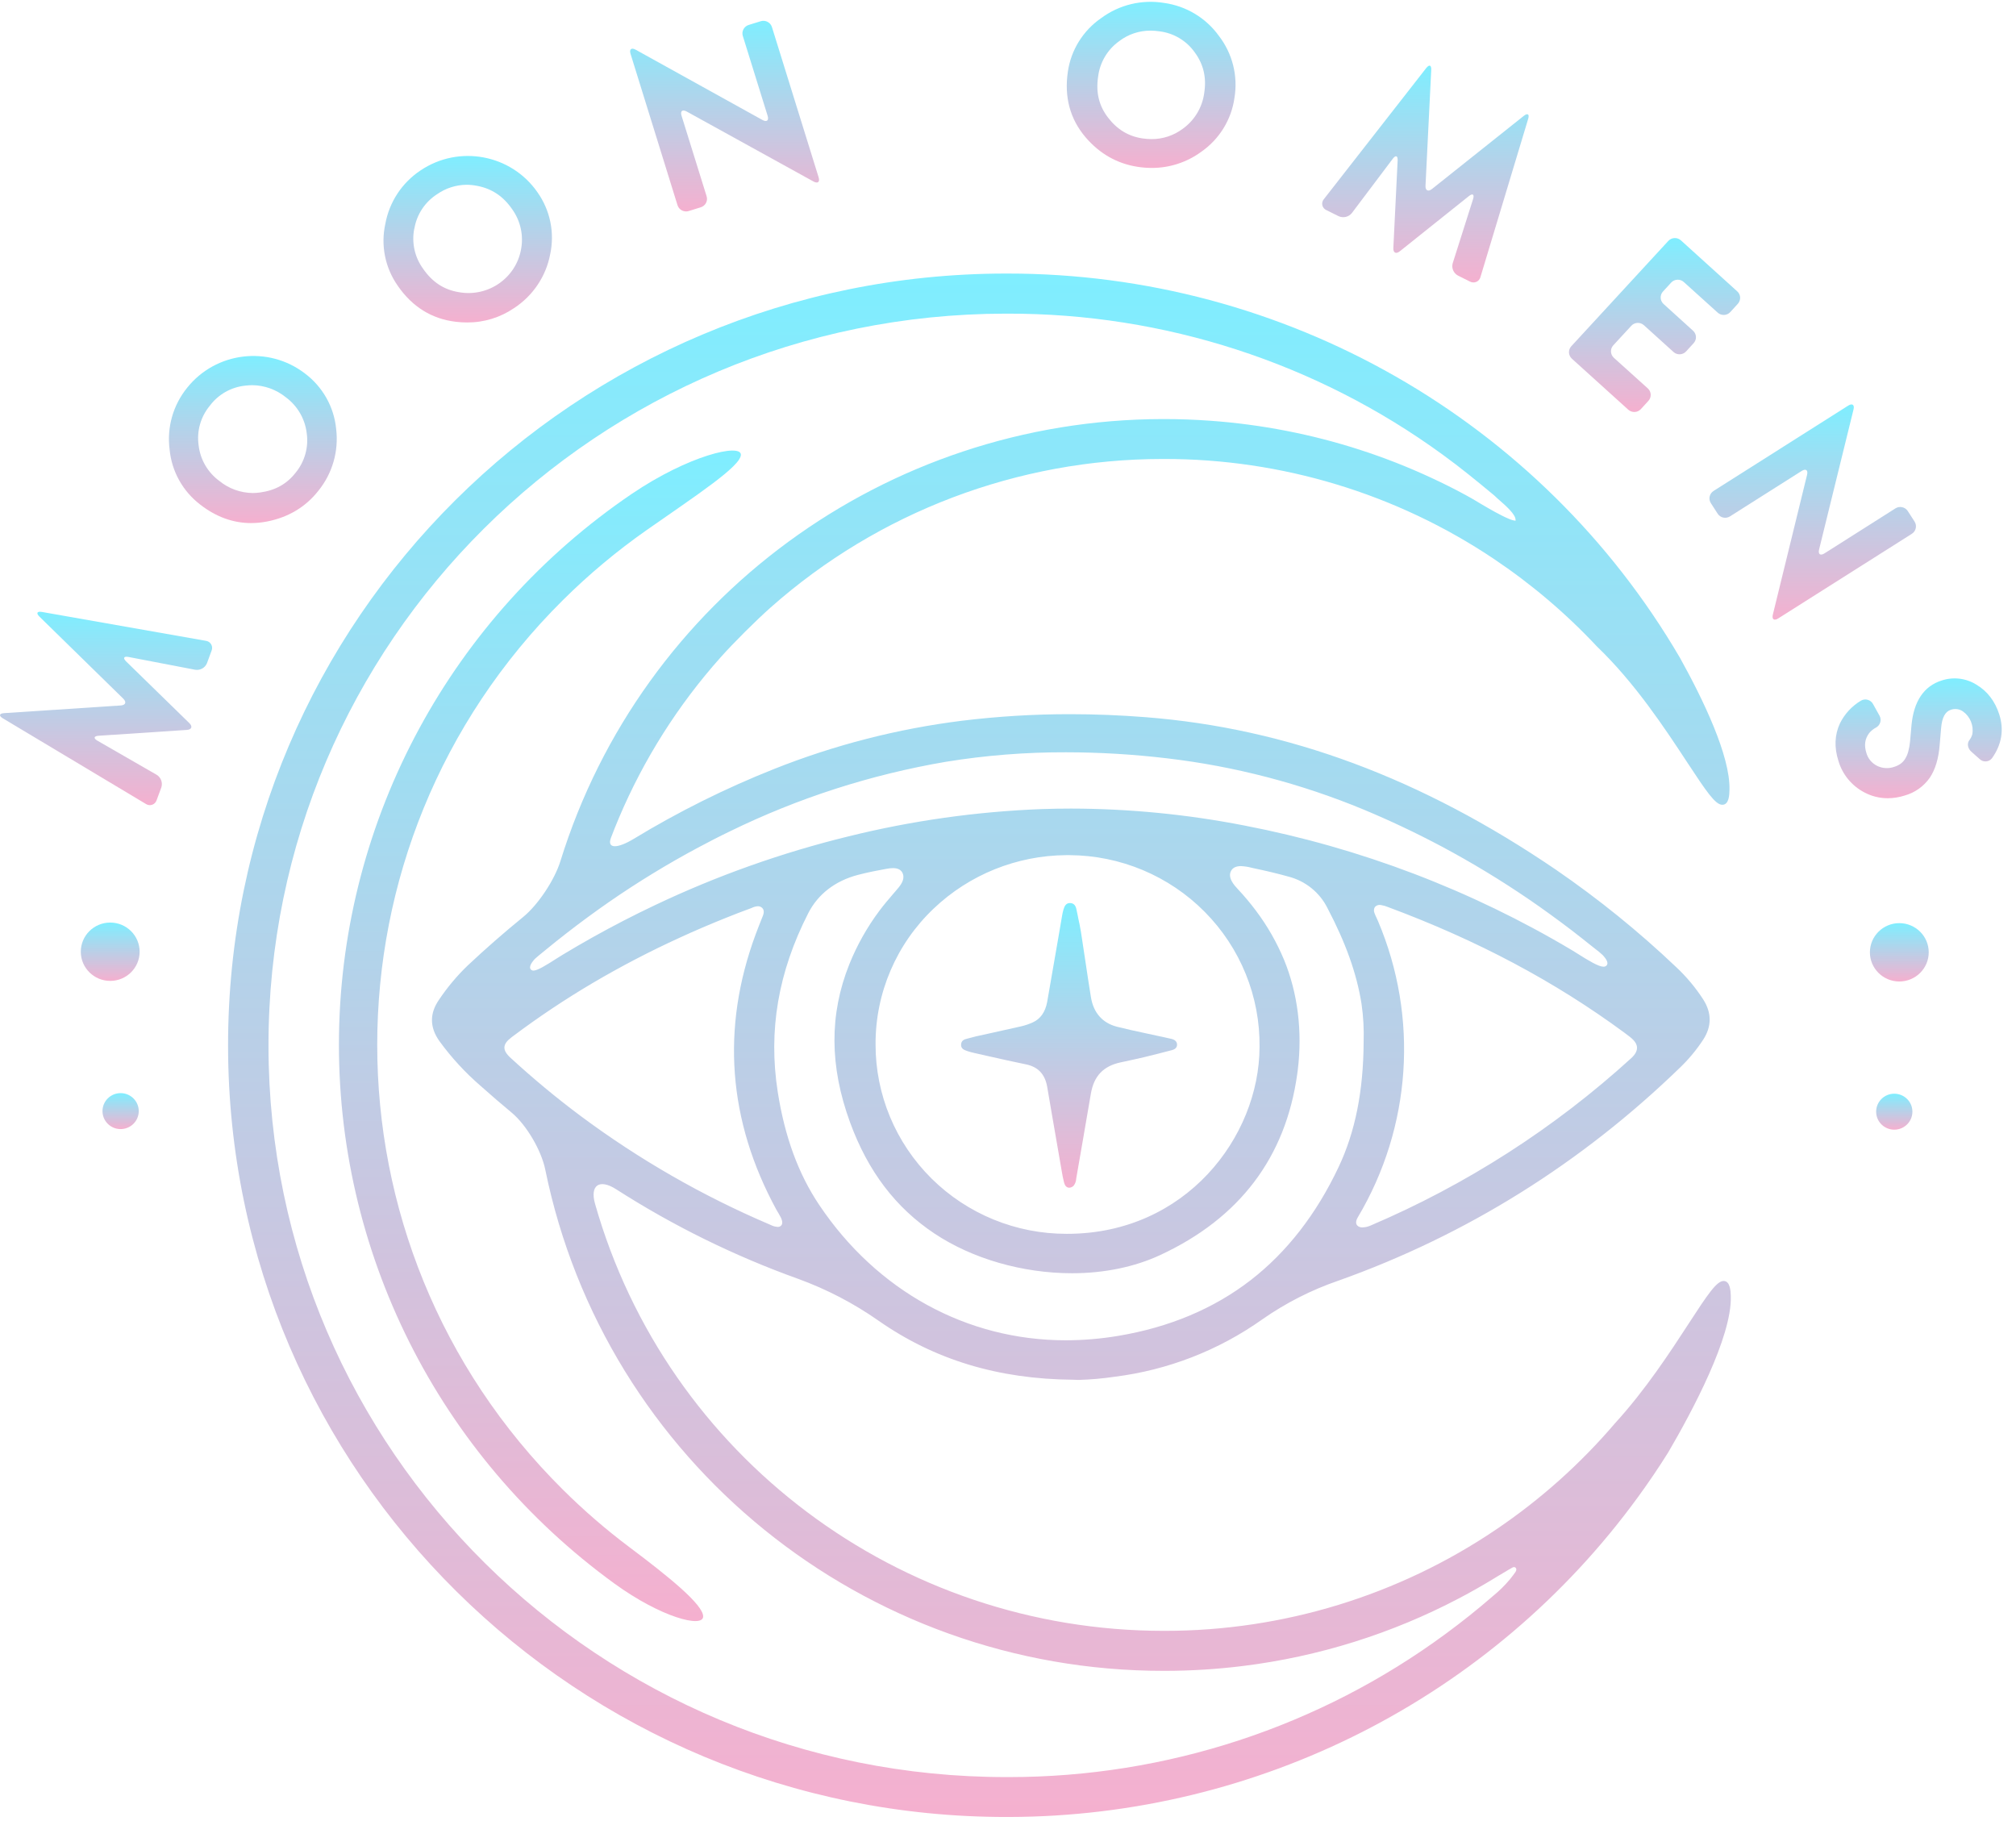
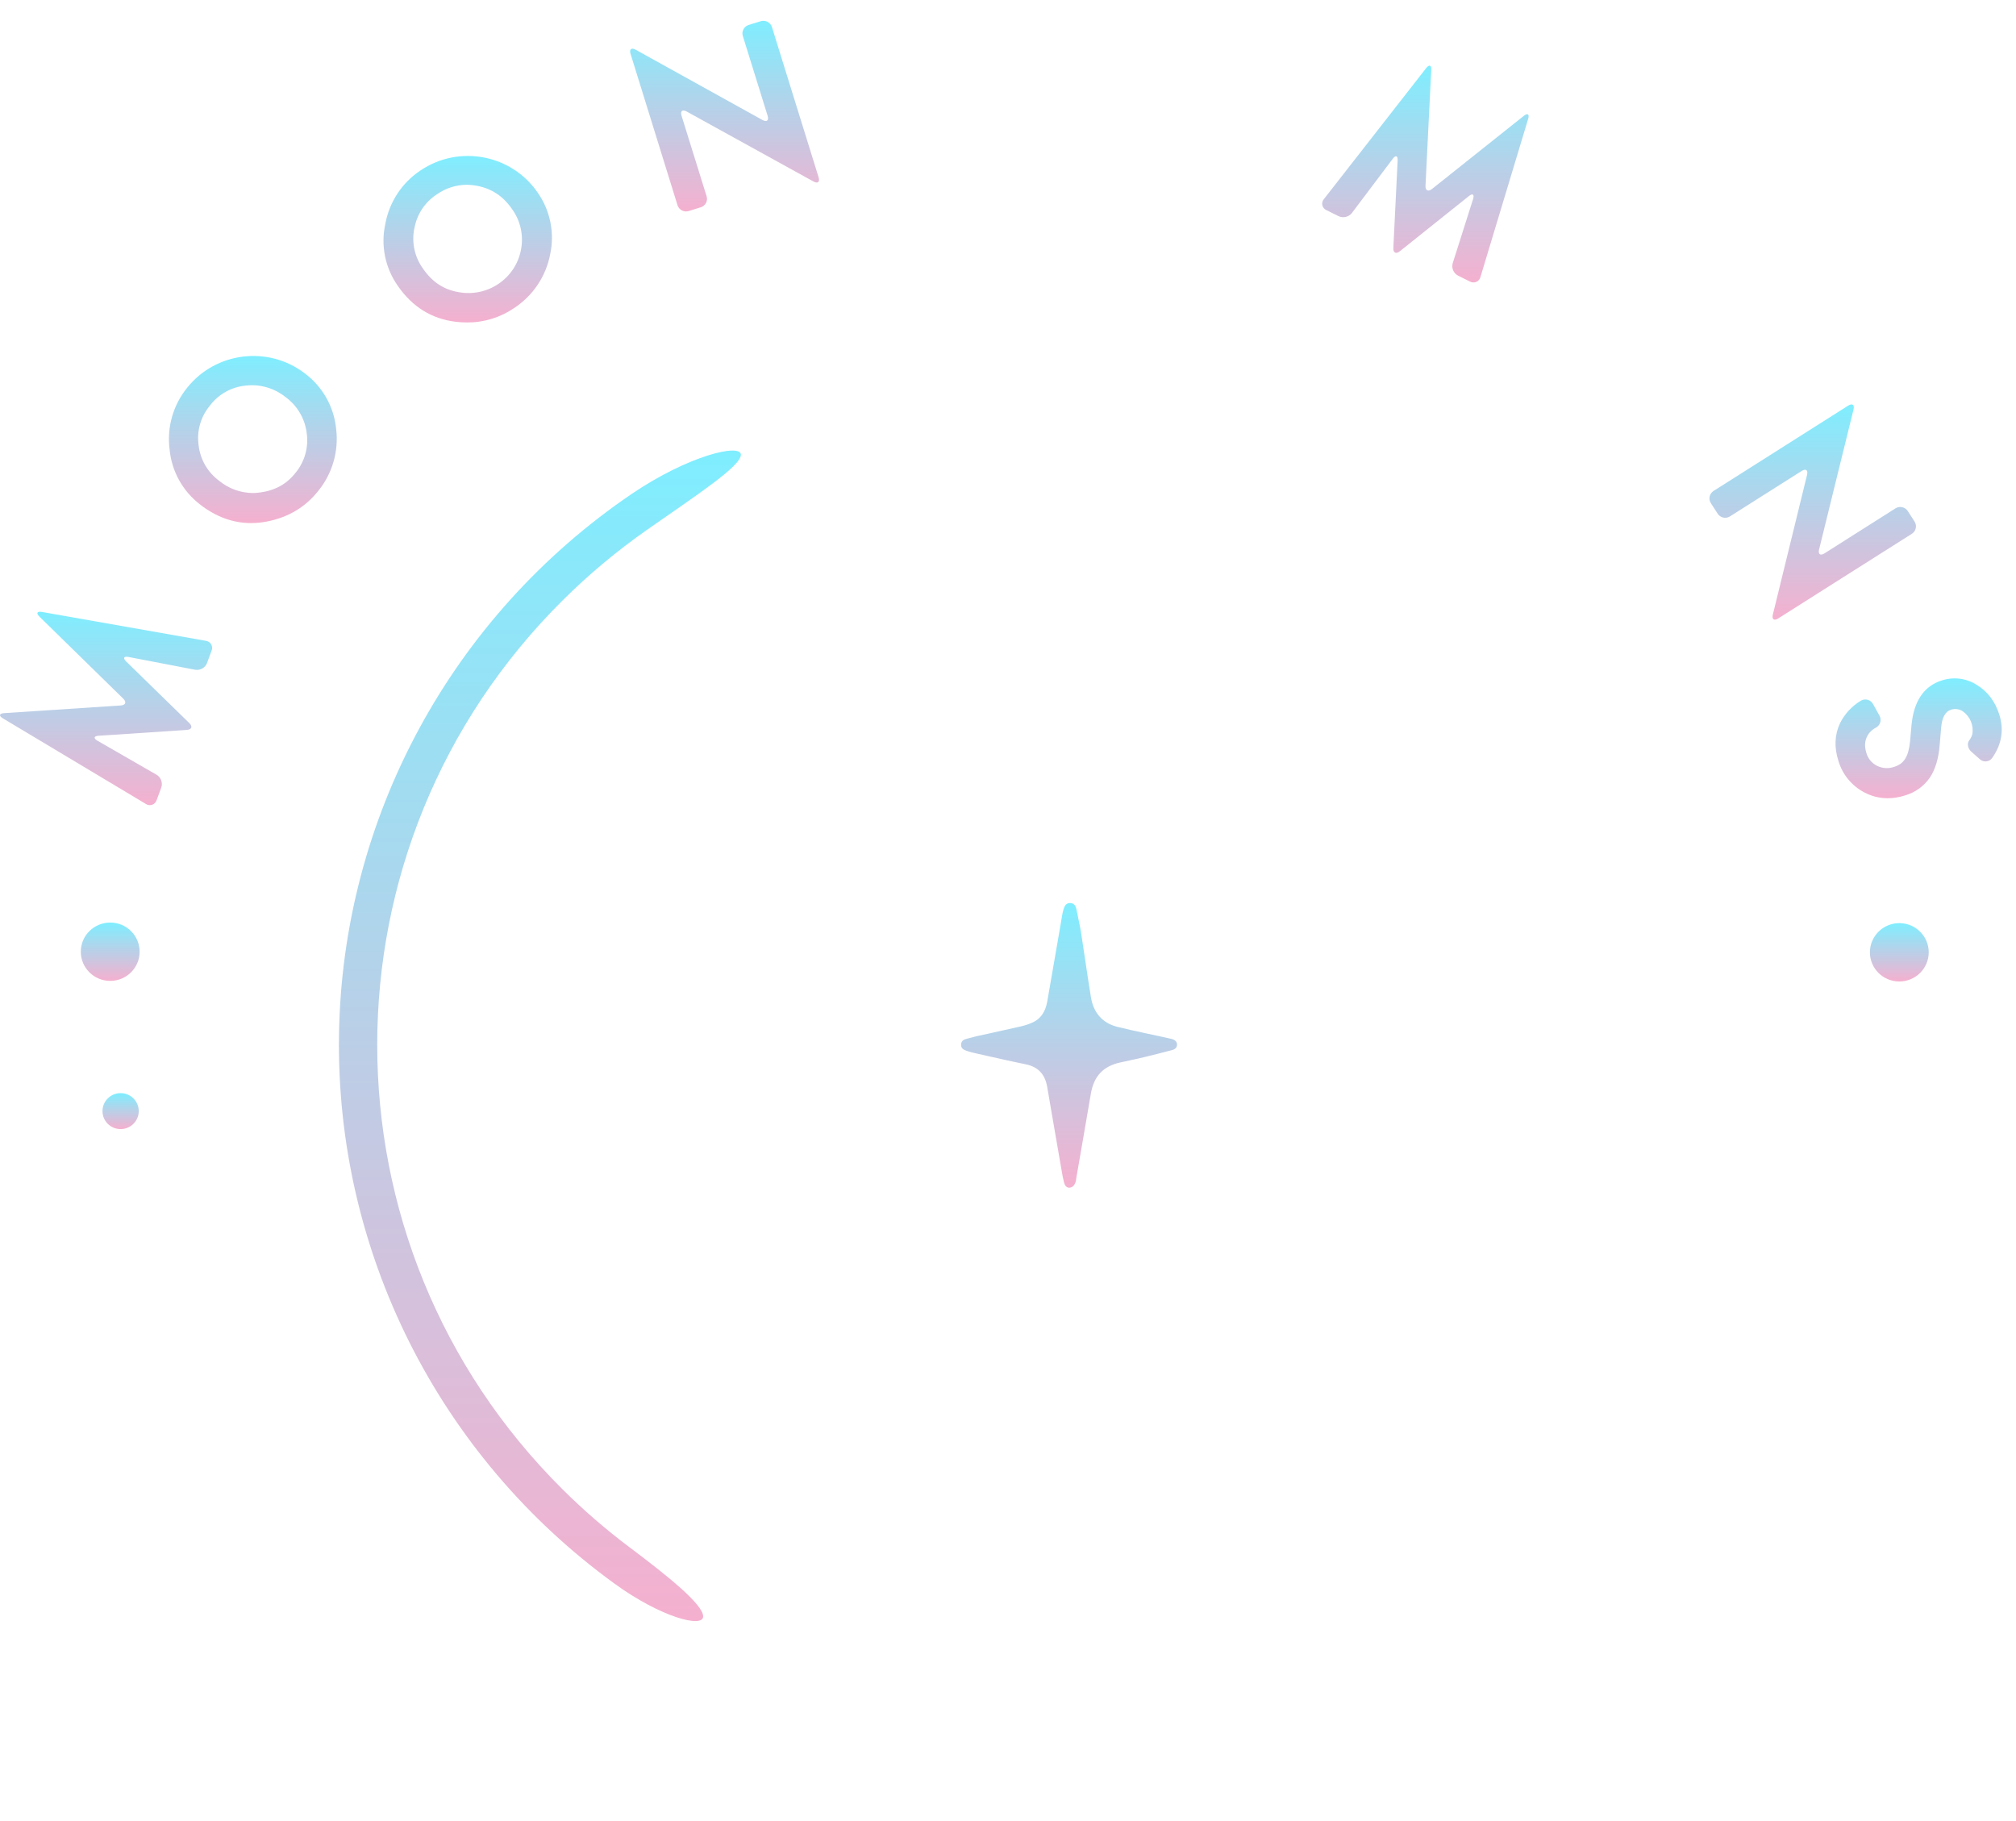
<svg xmlns="http://www.w3.org/2000/svg" width="62" height="56" viewBox="0 0 62 56" fill="none">
  <g clip-path="url(#clip0_2556_35322)">
-     <path fill-rule="evenodd" clip-rule="evenodd" d="M53.008 39.392C52.796 39.392 52.524 39.794 51.93 40.708L51.928 40.712C51.37 41.569 50.607 42.74 49.672 43.763C48.606 45.013 47.374 46.114 46.01 47.035C43.011 49.063 39.466 50.149 35.836 50.151H35.791C27.653 50.152 20.507 44.787 18.3 37.019C18.137 36.441 18.438 36.245 18.947 36.57C20.701 37.695 22.578 38.619 24.542 39.325C25.423 39.645 26.257 40.079 27.022 40.616C28.742 41.816 30.697 42.409 32.999 42.429C33.057 42.433 33.115 42.435 33.173 42.435C33.541 42.424 33.909 42.392 34.273 42.338C35.917 42.133 37.483 41.524 38.83 40.566C39.547 40.066 40.331 39.667 41.159 39.383C45.096 37.982 48.64 35.77 51.687 32.811C51.947 32.559 52.178 32.279 52.377 31.976C52.644 31.568 52.646 31.151 52.382 30.736C52.145 30.37 51.865 30.034 51.545 29.736C50.395 28.643 49.158 27.642 47.848 26.743C43.716 23.929 39.588 22.395 35.227 22.054C34.451 21.993 33.674 21.962 32.916 21.962C31.802 21.961 30.688 22.029 29.582 22.164C27.6 22.412 25.659 22.91 23.805 23.648C22.309 24.242 20.867 24.96 19.493 25.794C18.976 26.107 18.661 26.101 18.789 25.764C18.866 25.561 18.947 25.359 19.032 25.158C19.796 23.352 20.853 21.681 22.162 20.214C22.563 19.764 23.256 19.074 23.708 18.674C27.021 15.741 31.305 14.118 35.746 14.114H35.79C39.405 14.108 42.94 15.177 45.936 17.183C47.096 17.96 48.162 18.865 49.114 19.882C50.282 21.001 51.208 22.408 51.884 23.437C52.482 24.346 52.753 24.748 52.968 24.748C53.177 24.748 53.184 24.44 53.188 24.295L53.188 24.282C53.215 23.248 52.377 21.508 51.665 20.228C47.389 12.909 39.503 8.405 30.974 8.412H30.916C17.701 8.427 6.999 19.064 7.014 32.17C7.029 45.276 17.755 55.889 30.97 55.875H31.028C38.691 55.858 45.882 52.203 50.37 46.043C50.691 45.603 51.006 45.14 51.303 44.665C52.039 43.408 53.268 41.112 53.229 39.859C53.225 39.718 53.215 39.392 53.008 39.392ZM24.04 37.666C24.014 37.709 23.966 37.733 23.916 37.729C23.843 37.724 23.772 37.705 23.707 37.672L23.66 37.651C21.599 36.772 19.651 35.653 17.857 34.318C17.109 33.76 16.392 33.164 15.706 32.534C15.567 32.407 15.508 32.304 15.513 32.204C15.518 32.103 15.585 32.01 15.736 31.895L15.783 31.86C16.564 31.274 17.377 30.732 18.219 30.234C19.086 29.723 19.979 29.258 20.895 28.839C21.358 28.625 21.845 28.418 22.335 28.221C22.581 28.122 22.832 28.025 23.082 27.934L23.12 27.919C23.179 27.89 23.242 27.872 23.307 27.868C23.358 27.867 23.406 27.886 23.442 27.921C23.527 28.006 23.475 28.132 23.447 28.2L23.437 28.224C23.37 28.392 23.302 28.564 23.238 28.736C22.174 31.615 22.388 34.462 23.875 37.197C23.9 37.243 23.927 37.286 23.951 37.325L23.951 37.325L23.952 37.328C24.052 37.488 24.08 37.596 24.04 37.666ZM34.384 41.081C35.959 40.819 37.332 40.242 38.464 39.366C39.573 38.508 40.483 37.338 41.167 35.889C41.678 34.81 41.929 33.554 41.937 32.05C41.95 31.653 41.929 31.255 41.871 30.861C41.722 29.933 41.389 28.998 40.822 27.919C40.582 27.441 40.146 27.091 39.626 26.957C39.308 26.868 38.969 26.786 38.56 26.7L38.497 26.686C38.387 26.656 38.275 26.639 38.162 26.634C38.02 26.634 37.92 26.68 37.867 26.769C37.735 26.987 37.966 27.233 38.077 27.351C38.272 27.559 38.455 27.778 38.626 28.006C38.975 28.47 39.265 28.977 39.488 29.512C39.912 30.541 40.057 31.713 39.912 32.9C39.907 32.943 39.901 32.985 39.895 33.028C39.539 35.592 38.12 37.465 35.676 38.597C34.89 38.962 33.955 39.154 32.971 39.154C31.448 39.154 29.905 38.709 28.74 37.934C27.543 37.138 26.694 36.02 26.143 34.516C25.51 32.785 25.503 31.193 26.121 29.65C26.357 29.064 26.668 28.511 27.047 28.004C27.185 27.82 27.338 27.641 27.486 27.469L27.504 27.448L27.542 27.404C27.66 27.269 27.793 27.116 27.783 26.953C27.777 26.857 27.727 26.696 27.463 26.696C27.395 26.697 27.326 26.705 27.259 26.718C27.019 26.761 26.702 26.821 26.382 26.905C25.684 27.089 25.156 27.496 24.857 28.082C23.932 29.893 23.625 31.69 23.918 33.575C24.135 34.957 24.551 36.094 25.192 37.05C26.965 39.697 29.73 41.216 32.776 41.216C33.315 41.215 33.852 41.17 34.384 41.081ZM28.713 27.941C29.81 26.896 31.268 26.308 32.788 26.297H32.889C34.455 26.305 35.954 26.933 37.051 28.042C38.149 29.15 38.756 30.647 38.736 32.2C38.728 34.961 36.464 37.942 32.82 37.942H32.808C31.247 37.946 29.749 37.333 28.645 36.238C27.541 35.143 26.923 33.657 26.927 32.109C26.922 30.535 27.567 29.029 28.713 27.941ZM49.995 31.786L49.99 31.783L49.957 31.757C47.815 30.18 45.439 28.917 42.691 27.895C42.618 27.864 42.541 27.842 42.463 27.83C42.396 27.818 42.328 27.842 42.283 27.892C42.249 27.948 42.245 28.016 42.27 28.076C42.288 28.126 42.309 28.174 42.333 28.222C42.338 28.234 42.344 28.246 42.349 28.258C42.36 28.281 42.37 28.304 42.38 28.326C43.635 31.286 43.406 34.66 41.762 37.427C41.696 37.536 41.689 37.623 41.74 37.684C41.783 37.727 41.842 37.749 41.903 37.744C41.985 37.742 42.066 37.724 42.142 37.691C45.09 36.435 47.803 34.694 50.166 32.541C50.291 32.426 50.35 32.317 50.344 32.209C50.337 32.038 50.17 31.915 49.995 31.786ZM21.468 26.065C21.791 25.893 22.122 25.721 22.452 25.563C24.55 24.538 26.786 23.819 29.091 23.426C30.313 23.227 31.548 23.13 32.786 23.134C33.825 23.135 34.863 23.197 35.895 23.32C37.975 23.565 40.01 24.096 41.941 24.897C42.747 25.233 43.548 25.612 44.324 26.024C45.256 26.521 46.159 27.068 47.03 27.663C47.464 27.96 47.898 28.276 48.325 28.601C48.534 28.762 48.747 28.929 48.958 29.099C48.978 29.116 49 29.132 49.021 29.148C49.033 29.158 49.045 29.167 49.057 29.177C49.138 29.236 49.216 29.301 49.289 29.37C49.295 29.377 49.44 29.522 49.435 29.625C49.434 29.654 49.42 29.682 49.398 29.7C49.373 29.719 49.343 29.729 49.312 29.727C49.164 29.727 48.867 29.548 48.523 29.331C48.457 29.289 48.399 29.253 48.354 29.226C45.244 27.372 41.832 26.073 38.27 25.386C36.514 25.043 34.728 24.868 32.938 24.865C32.642 24.865 32.342 24.87 32.047 24.88C30.035 24.956 28.037 25.238 26.084 25.722C24.034 26.224 22.04 26.933 20.136 27.838C19.494 28.142 18.852 28.474 18.225 28.824C17.917 28.996 17.608 29.177 17.304 29.36C17.279 29.375 17.25 29.393 17.217 29.414C17.191 29.43 17.162 29.448 17.131 29.468C16.796 29.683 16.529 29.847 16.407 29.847C16.366 29.849 16.327 29.826 16.309 29.789C16.259 29.68 16.45 29.486 16.453 29.484C16.531 29.413 16.614 29.346 16.695 29.281L16.784 29.208C16.993 29.036 17.209 28.864 17.425 28.696C17.852 28.364 18.294 28.04 18.736 27.733C19.614 27.126 20.526 26.569 21.468 26.065ZM46.485 48.504C46.529 48.45 46.571 48.394 46.61 48.336C46.672 48.239 46.597 48.158 46.518 48.202C46.48 48.221 46.435 48.248 46.377 48.282L46.363 48.291C46.285 48.337 46.209 48.383 46.132 48.429C46.113 48.44 46.093 48.452 46.074 48.463L45.908 48.564C45.572 48.768 45.228 48.963 44.885 49.143C42.811 50.236 40.553 50.944 38.223 51.232C37.432 51.33 36.636 51.38 35.839 51.381H35.793C26.561 51.389 18.603 44.941 16.769 35.967C16.649 35.379 16.195 34.597 15.732 34.212C15.415 33.948 15.098 33.676 14.783 33.395C14.308 32.985 13.882 32.522 13.513 32.015C13.213 31.592 13.209 31.166 13.499 30.747C13.753 30.367 14.048 30.014 14.378 29.696C14.933 29.174 15.502 28.677 16.084 28.203C16.552 27.823 17.057 27.055 17.235 26.481C19.735 18.414 27.241 12.903 35.751 12.887H35.793C36.266 12.887 36.745 12.904 37.215 12.938C38.001 12.994 38.782 13.098 39.555 13.248C41.095 13.547 42.592 14.031 44.013 14.691C44.37 14.856 44.724 15.033 45.065 15.218C45.193 15.285 45.319 15.361 45.442 15.434C45.461 15.446 45.48 15.457 45.498 15.468L45.518 15.48C45.603 15.53 45.688 15.581 45.775 15.63C45.913 15.71 46.04 15.779 46.187 15.854C46.246 15.885 46.322 15.92 46.394 15.95C46.462 15.982 46.535 16.004 46.61 16.014V16.004V15.984C46.609 15.815 46.303 15.547 46.12 15.387L46.12 15.387L46.05 15.326C46.039 15.316 46.03 15.307 46.02 15.297C46.014 15.292 46.008 15.286 46.001 15.28C45.996 15.275 45.991 15.271 45.987 15.266C45.972 15.253 45.958 15.239 45.943 15.227L45.912 15.201C45.42 14.792 44.905 14.371 44.377 13.988C40.495 11.155 35.798 9.633 30.978 9.645H30.92C18.389 9.659 8.243 19.745 8.257 32.172C8.271 44.599 18.44 54.662 30.971 54.648H31.029C35.867 54.649 40.577 53.104 44.46 50.243C44.951 49.882 45.432 49.499 45.89 49.102L45.908 49.086C46.102 48.929 46.281 48.753 46.441 48.561L46.485 48.504Z" fill="url(#paint0_linear_2556_35322)" />
    <path d="M29.762 32.326C29.831 32.349 29.902 32.368 29.974 32.383L30.353 32.469L30.398 32.479C30.776 32.565 31.167 32.651 31.553 32.731C31.925 32.807 32.139 33.034 32.206 33.425L32.34 34.208C32.448 34.834 32.556 35.459 32.665 36.085C32.676 36.153 32.691 36.223 32.708 36.293L32.713 36.317C32.73 36.389 32.749 36.472 32.821 36.509C32.84 36.519 32.861 36.524 32.883 36.524C32.936 36.522 32.987 36.498 33.023 36.457C33.067 36.398 33.093 36.327 33.097 36.253L33.102 36.218C33.176 35.786 33.251 35.353 33.327 34.921L33.33 34.901C33.403 34.477 33.476 34.054 33.549 33.63C33.642 33.088 33.933 32.783 34.466 32.669L34.592 32.642C34.786 32.6 34.987 32.557 35.184 32.51C35.456 32.445 35.723 32.376 36.038 32.294C36.147 32.266 36.2 32.207 36.199 32.121C36.197 32.036 36.141 31.977 36.034 31.949C35.952 31.929 35.867 31.911 35.781 31.892L35.639 31.862C35.51 31.833 35.381 31.805 35.246 31.777C34.951 31.714 34.646 31.648 34.349 31.573C33.907 31.458 33.63 31.148 33.551 30.668C33.488 30.285 33.43 29.895 33.374 29.519C33.332 29.232 33.288 28.939 33.242 28.649C33.219 28.505 33.188 28.363 33.157 28.221V28.215C33.14 28.134 33.122 28.052 33.106 27.971C33.081 27.843 33.024 27.78 32.925 27.771C32.786 27.759 32.738 27.862 32.705 27.973C32.688 28.032 32.675 28.091 32.665 28.151C32.617 28.427 32.57 28.703 32.523 28.98L32.516 29.019C32.415 29.607 32.311 30.214 32.205 30.81C32.147 31.121 32 31.333 31.758 31.442C31.646 31.492 31.529 31.532 31.41 31.56C31.102 31.631 30.791 31.7 30.491 31.765L30.011 31.871C29.971 31.88 29.932 31.891 29.889 31.903C29.845 31.915 29.805 31.926 29.762 31.936C29.646 31.961 29.567 32 29.558 32.112C29.544 32.254 29.659 32.292 29.762 32.326Z" fill="url(#paint1_linear_2556_35322)" />
    <path d="M6.331 19.706L1.288 18.818C1.139 18.792 1.105 18.856 1.213 18.962L3.791 21.485C3.899 21.591 3.863 21.684 3.713 21.694L0.126 21.93C-0.025 21.94 -0.042 22.011 0.087 22.089L4.487 24.723C4.544 24.761 4.616 24.77 4.681 24.747C4.745 24.724 4.795 24.673 4.816 24.608L4.961 24.217C5.01 24.069 4.951 23.907 4.818 23.826L2.999 22.779C2.868 22.704 2.883 22.635 3.035 22.625L5.745 22.446C5.896 22.436 5.931 22.342 5.823 22.237L3.881 20.342C3.773 20.237 3.806 20.174 3.954 20.203L6.003 20.596C6.157 20.621 6.309 20.536 6.366 20.392L6.507 20.008C6.534 19.945 6.529 19.873 6.494 19.814C6.46 19.755 6.4 19.715 6.331 19.706Z" fill="url(#paint2_linear_2556_35322)" />
    <path fill-rule="evenodd" clip-rule="evenodd" d="M7.72 16.085C7.171 16.085 6.646 15.896 6.163 15.521C5.622 15.11 5.279 14.494 5.216 13.821C5.128 13.143 5.323 12.459 5.754 11.926C6.636 10.819 8.251 10.621 9.377 11.484C9.924 11.895 10.273 12.514 10.338 13.191C10.421 13.874 10.223 14.561 9.788 15.096C9.395 15.594 8.862 15.912 8.203 16.039C8.044 16.069 7.882 16.085 7.72 16.085ZM7.552 11.858C7.114 11.901 6.714 12.126 6.452 12.478C6.171 12.816 6.046 13.257 6.108 13.691C6.157 14.129 6.388 14.527 6.745 14.789C7.034 15.025 7.395 15.156 7.769 15.161C7.849 15.161 7.929 15.155 8.009 15.143C8.467 15.079 8.819 14.883 9.086 14.543C9.369 14.203 9.495 13.76 9.433 13.322C9.381 12.881 9.148 12.48 8.788 12.215C8.496 11.979 8.132 11.848 7.756 11.845C7.688 11.846 7.62 11.85 7.552 11.858Z" fill="url(#paint3_linear_2556_35322)" />
    <path fill-rule="evenodd" clip-rule="evenodd" d="M14.365 9.916C14.249 9.916 14.133 9.909 14.017 9.895C13.279 9.808 12.678 9.435 12.233 8.788C11.843 8.233 11.704 7.543 11.851 6.883C11.973 6.211 12.364 5.618 12.936 5.239C14.115 4.447 15.716 4.746 16.525 5.907C16.921 6.463 17.064 7.158 16.919 7.824C16.79 8.499 16.39 9.094 15.812 9.473C15.387 9.764 14.882 9.919 14.365 9.916ZM13.438 5.975C13.068 6.214 12.816 6.597 12.744 7.029H12.741C12.654 7.461 12.753 7.91 13.013 8.266C13.294 8.674 13.653 8.909 14.108 8.984C15.001 9.147 15.858 8.562 16.023 7.677C16.108 7.241 16.008 6.789 15.747 6.428C15.475 6.035 15.126 5.802 14.679 5.716C14.57 5.694 14.459 5.683 14.349 5.682C14.022 5.685 13.704 5.788 13.438 5.975Z" fill="url(#paint4_linear_2556_35322)" />
    <path d="M20.836 6.31C20.858 6.379 20.906 6.437 20.97 6.47C21.035 6.504 21.11 6.511 21.179 6.49L21.55 6.375C21.62 6.354 21.678 6.306 21.712 6.242C21.746 6.178 21.753 6.104 21.731 6.035L20.96 3.558C20.916 3.414 20.987 3.357 21.119 3.43L25.017 5.581C25.15 5.654 25.22 5.597 25.176 5.453L23.74 0.832C23.718 0.763 23.67 0.705 23.606 0.672C23.542 0.638 23.466 0.631 23.397 0.652L23.026 0.767C22.956 0.788 22.898 0.836 22.864 0.9C22.83 0.964 22.823 1.038 22.845 1.107L23.608 3.562C23.652 3.706 23.581 3.762 23.449 3.69L19.55 1.529C19.419 1.456 19.347 1.513 19.392 1.656L20.836 6.31Z" fill="url(#paint5_linear_2556_35322)" />
-     <path fill-rule="evenodd" clip-rule="evenodd" d="M35.426 5.164C35.281 5.164 35.136 5.153 34.992 5.131C34.361 5.035 33.821 4.73 33.387 4.223C32.906 3.66 32.726 2.98 32.841 2.205C32.937 1.536 33.311 0.937 33.871 0.553C34.424 0.145 35.121 -0.022 35.8 0.09C36.479 0.184 37.088 0.551 37.486 1.104C37.903 1.645 38.076 2.333 37.965 3.005C37.872 3.679 37.499 4.284 36.936 4.673C36.498 4.992 35.969 5.164 35.426 5.164ZM34.423 1.263C34.062 1.52 33.826 1.916 33.772 2.353C33.697 2.842 33.797 3.254 34.078 3.618C34.358 3.983 34.704 4.191 35.133 4.256C35.226 4.27 35.32 4.277 35.414 4.278C35.762 4.279 36.101 4.166 36.379 3.957C36.741 3.695 36.978 3.297 37.035 2.856C37.109 2.385 37.013 1.978 36.745 1.613C36.492 1.253 36.097 1.017 35.657 0.963C35.566 0.949 35.473 0.942 35.381 0.942C35.035 0.941 34.698 1.054 34.423 1.263Z" fill="url(#paint6_linear_2556_35322)" />
    <path d="M40.793 6.462L41.167 6.648C41.309 6.713 41.478 6.674 41.575 6.552L42.833 4.882C42.924 4.762 42.991 4.786 42.983 4.935L42.851 7.625C42.843 7.775 42.933 7.821 43.05 7.727L45.173 6.031C45.289 5.937 45.347 5.976 45.304 6.119L44.677 8.093C44.633 8.242 44.701 8.401 44.839 8.475L45.206 8.658C45.267 8.691 45.339 8.695 45.403 8.668C45.466 8.641 45.513 8.586 45.53 8.519L46.998 3.653C47.041 3.51 46.981 3.469 46.863 3.563L44.04 5.811C43.924 5.905 43.832 5.86 43.84 5.71L44.016 2.15C44.024 2 43.955 1.975 43.862 2.093L40.716 6.122C40.67 6.174 40.652 6.244 40.667 6.311C40.682 6.378 40.729 6.434 40.793 6.462Z" fill="url(#paint7_linear_2556_35322)" />
-     <path d="M50.075 12.598C50.187 12.699 50.361 12.692 50.463 12.581L50.694 12.328C50.743 12.275 50.769 12.205 50.766 12.133C50.763 12.061 50.731 11.993 50.677 11.944L49.633 11.003C49.521 10.901 49.513 10.729 49.615 10.619L50.169 10.018C50.272 9.907 50.445 9.9 50.557 10.001L51.467 10.824C51.52 10.873 51.591 10.898 51.664 10.895C51.737 10.892 51.805 10.86 51.854 10.807L52.085 10.554C52.188 10.443 52.18 10.271 52.068 10.17L51.161 9.348C51.107 9.299 51.075 9.231 51.072 9.159C51.069 9.087 51.094 9.017 51.144 8.964L51.396 8.689C51.498 8.579 51.672 8.571 51.783 8.672L52.826 9.614C52.879 9.662 52.95 9.688 53.023 9.685C53.096 9.682 53.164 9.65 53.213 9.597L53.444 9.344C53.493 9.291 53.519 9.22 53.516 9.148C53.513 9.076 53.481 9.008 53.427 8.96L51.695 7.392C51.641 7.343 51.57 7.317 51.498 7.321C51.425 7.324 51.356 7.356 51.307 7.409L48.324 10.647C48.275 10.7 48.249 10.77 48.252 10.842C48.256 10.914 48.288 10.982 48.342 11.031L50.075 12.598Z" fill="url(#paint8_linear_2556_35322)" />
    <path d="M58.881 16.04L58.672 15.716C58.632 15.655 58.571 15.612 58.499 15.597C58.429 15.581 58.354 15.594 58.293 15.633L56.11 17.017C55.983 17.097 55.908 17.045 55.944 16.899L57.003 12.592C57.039 12.447 56.965 12.394 56.837 12.475L52.699 15.097C52.638 15.136 52.595 15.197 52.579 15.268C52.563 15.338 52.577 15.412 52.616 15.473L52.825 15.797C52.864 15.858 52.926 15.901 52.997 15.916C53.068 15.932 53.142 15.918 53.203 15.88L55.408 14.483C55.535 14.402 55.61 14.454 55.575 14.6L54.522 18.9C54.487 19.046 54.561 19.098 54.688 19.017L58.799 16.414C58.925 16.332 58.961 16.166 58.881 16.04Z" fill="url(#paint9_linear_2556_35322)" />
    <path d="M61.485 21.969C61.354 21.561 61.117 21.253 60.783 21.055C60.465 20.855 60.074 20.808 59.717 20.925C59.169 21.098 58.856 21.561 58.786 22.303L58.743 22.793C58.733 22.901 58.714 23.008 58.686 23.113C58.665 23.193 58.632 23.268 58.589 23.338C58.553 23.395 58.507 23.445 58.452 23.486C58.391 23.528 58.324 23.561 58.253 23.582C58.081 23.643 57.891 23.631 57.727 23.55C57.566 23.47 57.447 23.326 57.399 23.155C57.324 22.921 57.351 22.723 57.483 22.546C57.541 22.475 57.612 22.417 57.694 22.374C57.825 22.304 57.874 22.142 57.804 22.011L57.604 21.652C57.57 21.588 57.511 21.54 57.441 21.52C57.371 21.5 57.295 21.509 57.232 21.546C56.953 21.712 56.729 21.955 56.586 22.244C56.422 22.596 56.406 22.984 56.539 23.399C56.661 23.814 56.947 24.163 57.333 24.366C57.554 24.484 57.802 24.547 58.053 24.547C58.233 24.546 58.412 24.517 58.583 24.462C58.894 24.373 59.164 24.181 59.348 23.917C59.518 23.666 59.622 23.322 59.654 22.894L59.697 22.388C59.724 22.066 59.822 21.881 59.998 21.826C60.122 21.784 60.258 21.802 60.367 21.876C60.592 22.036 60.705 22.311 60.656 22.582C60.636 22.651 60.604 22.715 60.559 22.771C60.491 22.868 60.515 23.018 60.627 23.116L60.886 23.346C60.938 23.395 61.009 23.42 61.081 23.414C61.153 23.409 61.219 23.373 61.262 23.316C61.562 22.895 61.636 22.442 61.485 21.969Z" fill="url(#paint10_linear_2556_35322)" />
    <path d="M3.39 30.164C3.889 30.164 4.294 29.762 4.294 29.267C4.294 28.771 3.889 28.37 3.39 28.37C2.89 28.37 2.485 28.771 2.485 29.267C2.485 29.762 2.89 30.164 3.39 30.164Z" fill="url(#paint11_linear_2556_35322)" />
    <path d="M3.709 34.721C4.017 34.721 4.267 34.474 4.267 34.168C4.267 33.863 4.017 33.615 3.709 33.615C3.401 33.615 3.152 33.863 3.152 34.168C3.152 34.474 3.401 34.721 3.709 34.721Z" fill="url(#paint12_linear_2556_35322)" />
    <path d="M58.411 30.182C58.911 30.182 59.316 29.78 59.316 29.285C59.316 28.79 58.911 28.388 58.411 28.388C57.912 28.388 57.507 28.79 57.507 29.285C57.507 29.78 57.912 30.182 58.411 30.182Z" fill="url(#paint13_linear_2556_35322)" />
-     <path d="M58.256 34.739C58.564 34.739 58.814 34.492 58.814 34.186C58.814 33.881 58.564 33.633 58.256 33.633C57.948 33.633 57.699 33.881 57.699 34.186C57.699 34.492 57.948 34.739 58.256 34.739Z" fill="url(#paint14_linear_2556_35322)" />
    <path d="M19.365 47.584C18.641 47.041 17.956 46.449 17.314 45.812C9.697 38.256 9.697 26.008 17.314 18.452C18.108 17.664 18.968 16.945 19.884 16.303C21.404 15.239 22.787 14.337 22.785 13.983C22.783 13.63 21.179 14.002 19.427 15.189C13.886 18.953 10.531 25.149 10.426 31.809C10.321 38.468 13.479 44.765 18.899 48.699C20.322 49.733 21.62 50.072 21.625 49.71C21.631 49.348 20.564 48.483 19.365 47.584Z" fill="url(#paint15_linear_2556_35322)" />
  </g>
  <defs>
    <linearGradient id="paint0_linear_2556_35322" x1="30.122" y1="8.412" x2="30.122" y2="55.875" gradientUnits="userSpaceOnUse">
      <stop stop-color="#7FEEFF" />
      <stop offset="1" stop-color="#F5B0CF" />
    </linearGradient>
    <linearGradient id="paint1_linear_2556_35322" x1="32.877" y1="27.77" x2="32.877" y2="36.524" gradientUnits="userSpaceOnUse">
      <stop stop-color="#7FEEFF" />
      <stop offset="1" stop-color="#F5B0CF" />
    </linearGradient>
    <linearGradient id="paint2_linear_2556_35322" x1="3.262" y1="18.812" x2="3.262" y2="24.759" gradientUnits="userSpaceOnUse">
      <stop stop-color="#7FEEFF" />
      <stop offset="1" stop-color="#F5B0CF" />
    </linearGradient>
    <linearGradient id="paint3_linear_2556_35322" x1="7.776" y1="10.947" x2="7.776" y2="16.085" gradientUnits="userSpaceOnUse">
      <stop stop-color="#7FEEFF" />
      <stop offset="1" stop-color="#F5B0CF" />
    </linearGradient>
    <linearGradient id="paint4_linear_2556_35322" x1="14.384" y1="4.796" x2="14.384" y2="9.916" gradientUnits="userSpaceOnUse">
      <stop stop-color="#7FEEFF" />
      <stop offset="1" stop-color="#F5B0CF" />
    </linearGradient>
    <linearGradient id="paint5_linear_2556_35322" x1="22.284" y1="0.64" x2="22.284" y2="6.502" gradientUnits="userSpaceOnUse">
      <stop stop-color="#7FEEFF" />
      <stop offset="1" stop-color="#F5B0CF" />
    </linearGradient>
    <linearGradient id="paint6_linear_2556_35322" x1="35.403" y1="0.056" x2="35.403" y2="5.164" gradientUnits="userSpaceOnUse">
      <stop stop-color="#7FEEFF" />
      <stop offset="1" stop-color="#F5B0CF" />
    </linearGradient>
    <linearGradient id="paint7_linear_2556_35322" x1="43.837" y1="2.019" x2="43.837" y2="8.686" gradientUnits="userSpaceOnUse">
      <stop stop-color="#7FEEFF" />
      <stop offset="1" stop-color="#F5B0CF" />
    </linearGradient>
    <linearGradient id="paint8_linear_2556_35322" x1="50.884" y1="7.32" x2="50.884" y2="12.669" gradientUnits="userSpaceOnUse">
      <stop stop-color="#7FEEFF" />
      <stop offset="1" stop-color="#F5B0CF" />
    </linearGradient>
    <linearGradient id="paint9_linear_2556_35322" x1="55.748" y1="12.437" x2="55.748" y2="19.055" gradientUnits="userSpaceOnUse">
      <stop stop-color="#7FEEFF" />
      <stop offset="1" stop-color="#F5B0CF" />
    </linearGradient>
    <linearGradient id="paint10_linear_2556_35322" x1="59.005" y1="20.862" x2="59.005" y2="24.547" gradientUnits="userSpaceOnUse">
      <stop stop-color="#7FEEFF" />
      <stop offset="1" stop-color="#F5B0CF" />
    </linearGradient>
    <linearGradient id="paint11_linear_2556_35322" x1="3.39" y1="28.37" x2="3.39" y2="30.164" gradientUnits="userSpaceOnUse">
      <stop stop-color="#7FEEFF" />
      <stop offset="1" stop-color="#F5B0CF" />
    </linearGradient>
    <linearGradient id="paint12_linear_2556_35322" x1="3.709" y1="33.615" x2="3.709" y2="34.721" gradientUnits="userSpaceOnUse">
      <stop stop-color="#7FEEFF" />
      <stop offset="1" stop-color="#F5B0CF" />
    </linearGradient>
    <linearGradient id="paint13_linear_2556_35322" x1="58.411" y1="28.388" x2="58.411" y2="30.182" gradientUnits="userSpaceOnUse">
      <stop stop-color="#7FEEFF" />
      <stop offset="1" stop-color="#F5B0CF" />
    </linearGradient>
    <linearGradient id="paint14_linear_2556_35322" x1="58.256" y1="33.633" x2="58.256" y2="34.739" gradientUnits="userSpaceOnUse">
      <stop stop-color="#7FEEFF" />
      <stop offset="1" stop-color="#F5B0CF" />
    </linearGradient>
    <linearGradient id="paint15_linear_2556_35322" x1="16.604" y1="13.855" x2="16.604" y2="49.85" gradientUnits="userSpaceOnUse">
      <stop stop-color="#7FEEFF" />
      <stop offset="1" stop-color="#F5B0CF" />
    </linearGradient>
    <clipPath id="clip0_2556_35322">
      <rect width="61.6" height="56" fill="white" />
    </clipPath>
  </defs>
</svg>